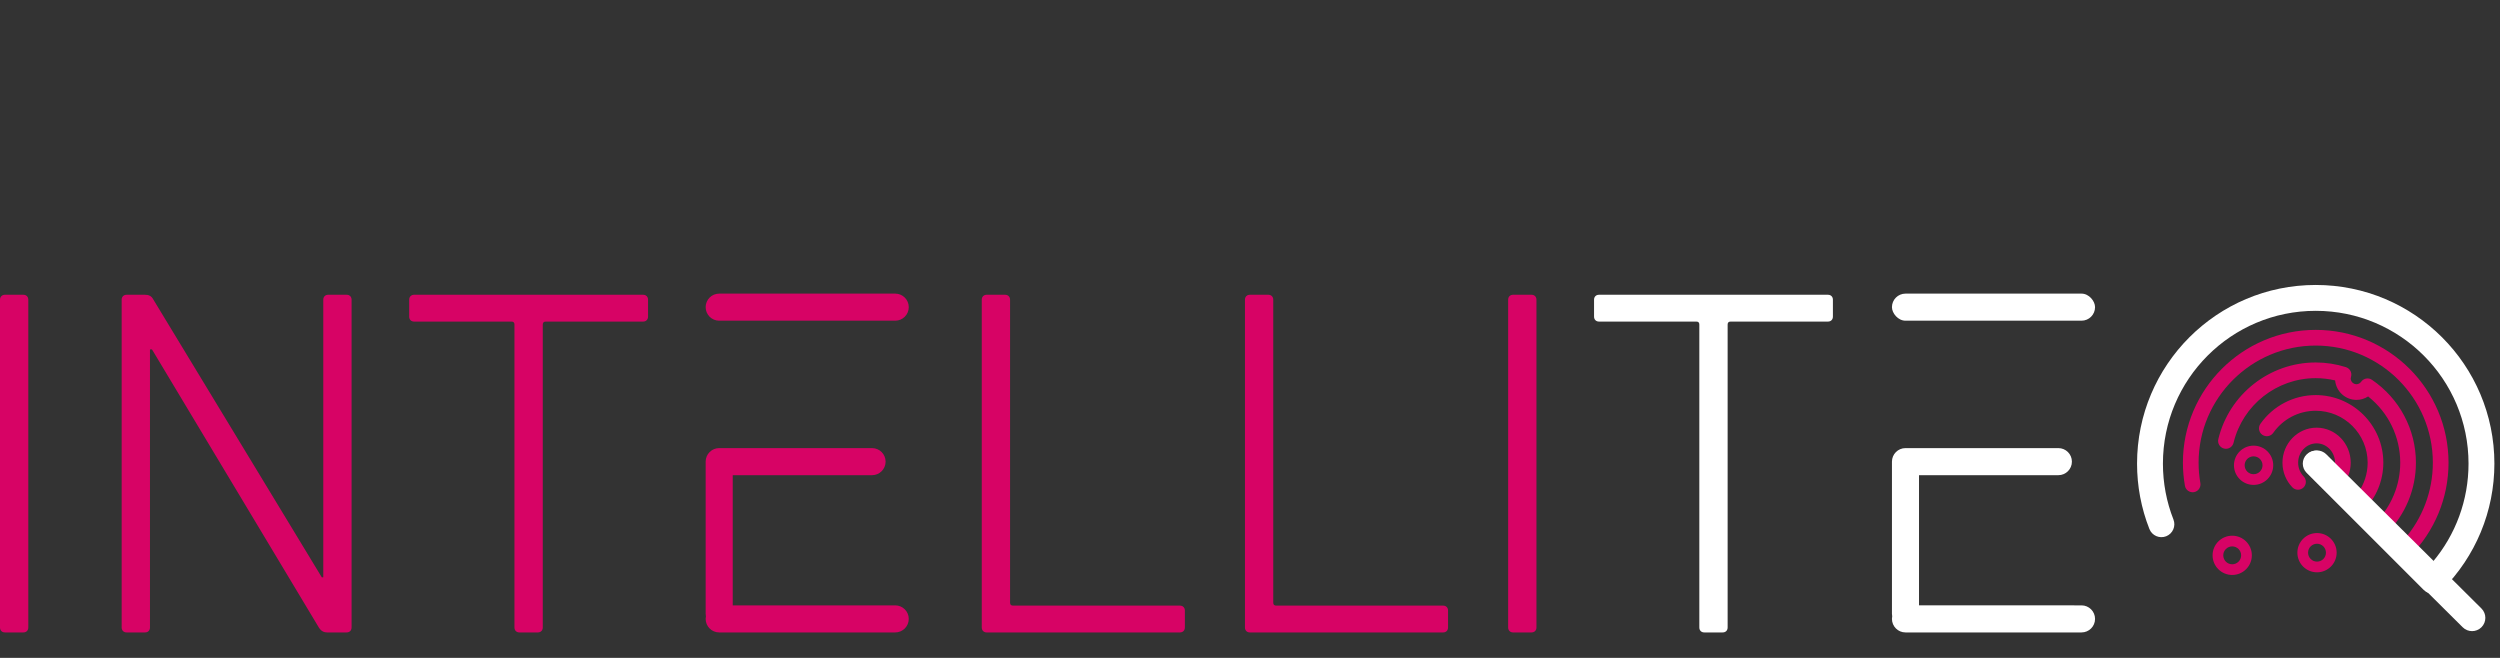
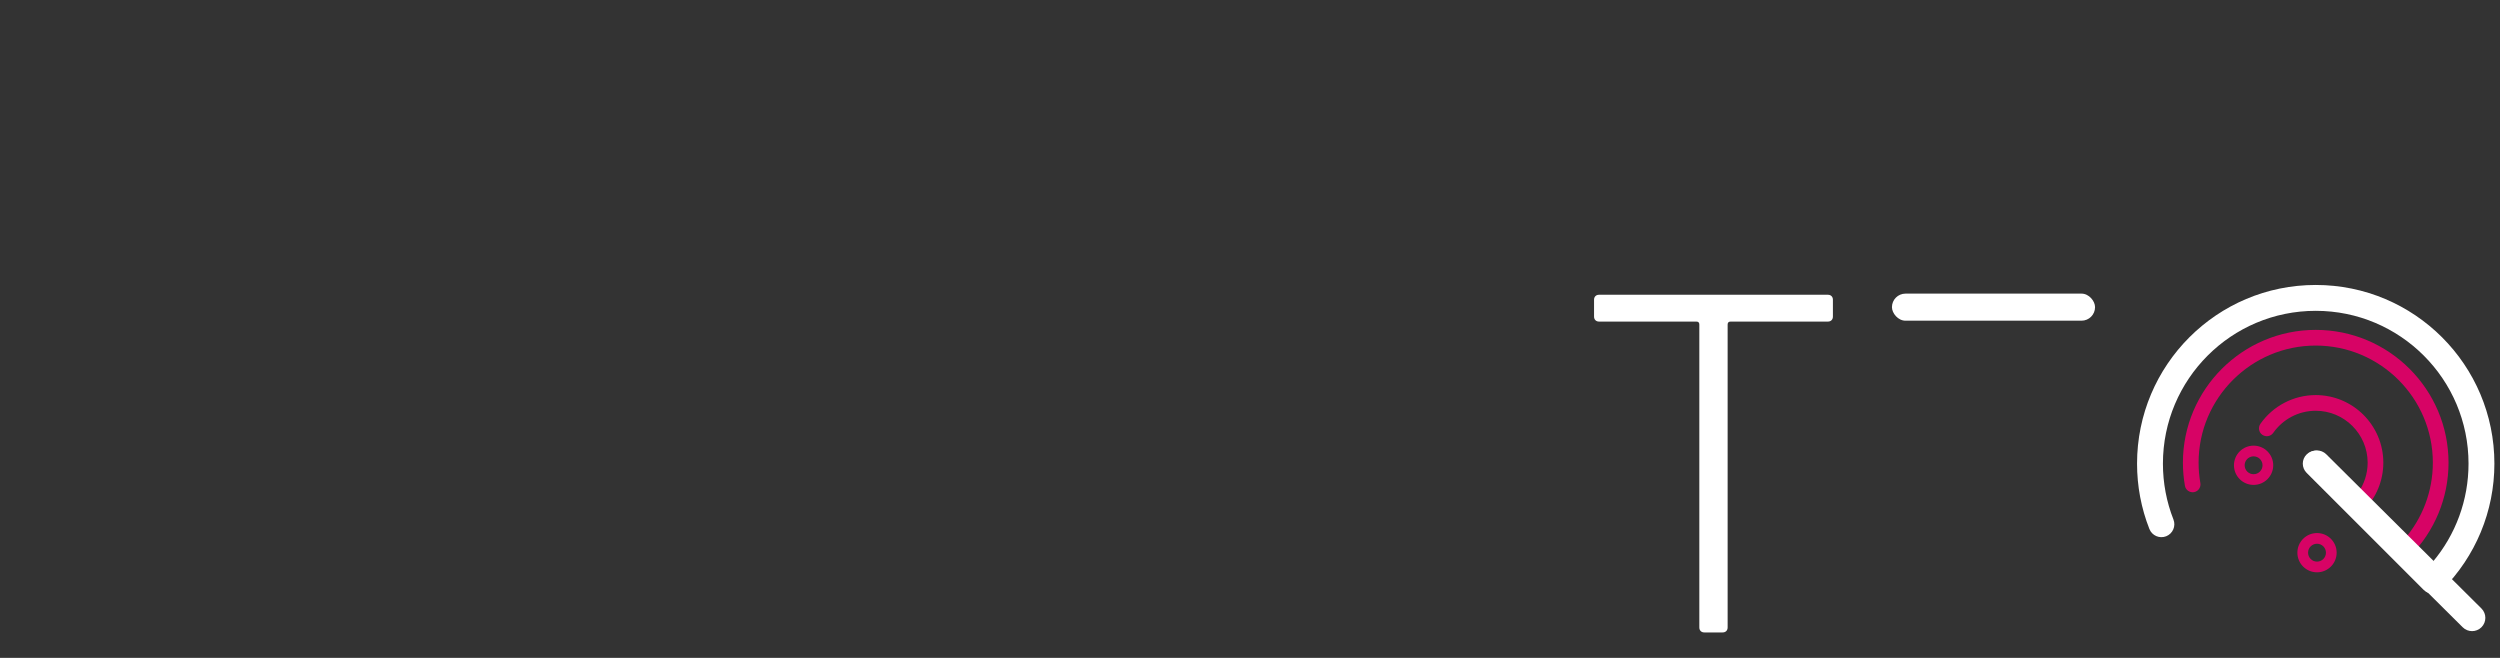
<svg xmlns="http://www.w3.org/2000/svg" width="190px" height="50px" viewBox="0 0 190 50" version="1.1">
  <rect x="0" y="0" width="190" height="50" fill="#333333" stroke="none" />
  <title>Artboard</title>
  <desc>Created with Sketch.</desc>
  <g id="Artboard" stroke="none" stroke-width="1" fill="none" fill-rule="evenodd">
    <g id="intelliteq-white-logo-2" transform="translate(0, 21.5)">
      <g id="intelliteq-white-logo">
        <g id="Group-3" transform="translate(0, 0.734)">
          <g id="Group-2">
-             <path d="M0,25.454 L0,0.545 C0,0.319 0.151,0.168 0.377,0.168 L1.774,0.168 C2,0.168 2.151,0.319 2.151,0.545 L2.151,25.454 C2.151,25.681 2,25.831 1.774,25.831 L0.377,25.831 C0.151,25.831 0,25.681 0,25.454 Z M9.246,25.454 L9.246,0.545 C9.246,0.319 9.397,0.168 9.624,0.168 L11.02,0.168 C11.285,0.168 11.511,0.243 11.662,0.545 L24.456,21.642 L24.569,21.642 L24.569,0.545 C24.569,0.319 24.72,0.168 24.947,0.168 L26.343,0.168 C26.57,0.168 26.72,0.319 26.72,0.545 L26.72,25.454 C26.72,25.681 26.57,25.831 26.343,25.831 L24.871,25.831 C24.645,25.831 24.418,25.756 24.23,25.454 L11.549,4.319 L11.398,4.319 L11.398,25.454 C11.398,25.681 11.247,25.831 11.02,25.831 L9.624,25.831 C9.397,25.831 9.246,25.681 9.246,25.454 Z M40.873,25.831 L39.477,25.831 C39.25,25.831 39.099,25.681 39.099,25.454 L39.099,2.432 C39.099,2.281 39.024,2.206 38.873,2.206 L31.476,2.206 C31.249,2.206 31.098,2.055 31.098,1.828 L31.098,0.545 C31.098,0.319 31.249,0.168 31.476,0.168 L48.874,0.168 C49.101,0.168 49.252,0.319 49.252,0.545 L49.252,1.828 C49.252,2.055 49.101,2.206 48.874,2.206 L41.477,2.206 C41.326,2.206 41.251,2.281 41.251,2.432 L41.251,25.454 C41.251,25.681 41.1,25.831 40.873,25.831 Z M54.659,23.774 L68.037,23.774 C68.605,23.774 69.066,24.234 69.066,24.803 C69.066,25.371 68.605,25.831 68.037,25.831 L54.659,25.831 C54.09,25.831 53.63,25.371 53.63,24.803 C53.63,24.234 54.09,23.774 54.659,23.774 Z M55.688,12.851 L55.688,24.408 C55.688,24.977 55.227,25.437 54.659,25.437 C54.09,25.437 53.63,24.977 53.63,24.408 L53.63,12.851 C53.63,12.283 54.09,11.822 54.659,11.822 C55.227,11.822 55.688,12.283 55.688,12.851 Z M54.659,0.081 L68.037,0.081 C68.605,0.081 69.066,0.541 69.066,1.11 C69.066,1.678 68.605,2.139 68.037,2.139 L54.659,2.139 C54.09,2.139 53.63,1.678 53.63,1.11 C53.63,0.541 54.09,0.081 54.659,0.081 Z M54.659,11.822 L66.277,11.822 C66.845,11.822 67.306,12.283 67.306,12.851 C67.306,13.42 66.845,13.88 66.277,13.88 L54.659,13.88 C54.09,13.88 53.63,13.42 53.63,12.851 C53.63,12.283 54.09,11.822 54.659,11.822 Z M74.614,25.454 L74.614,0.545 C74.614,0.319 74.765,0.168 74.991,0.168 L76.387,0.168 C76.614,0.168 76.765,0.319 76.765,0.545 L76.765,23.567 C76.765,23.718 76.84,23.793 76.991,23.793 L89.672,23.793 C89.899,23.793 90.05,23.944 90.05,24.171 L90.05,25.454 C90.05,25.681 89.899,25.831 89.672,25.831 L74.991,25.831 C74.765,25.831 74.614,25.681 74.614,25.454 Z M94.616,25.454 L94.616,0.545 C94.616,0.319 94.767,0.168 94.994,0.168 L96.39,0.168 C96.616,0.168 96.767,0.319 96.767,0.545 L96.767,23.567 C96.767,23.718 96.843,23.793 96.994,23.793 L109.675,23.793 C109.901,23.793 110.052,23.944 110.052,24.171 L110.052,25.454 C110.052,25.681 109.901,25.831 109.675,25.831 L94.994,25.831 C94.767,25.831 94.616,25.681 94.616,25.454 Z M114.619,25.454 L114.619,0.545 C114.619,0.319 114.77,0.168 114.996,0.168 L116.393,0.168 C116.619,0.168 116.77,0.319 116.77,0.545 L116.77,25.454 C116.77,25.681 116.619,25.831 116.393,25.831 L114.996,25.831 C114.77,25.831 114.619,25.681 114.619,25.454 Z" id="INTELLITEQ" fill="#D70365" fill-rule="nonzero" />
            <g id="teq" transform="translate(121.148, 0)" fill="#FFFFFF">
-               <path d="M35.288,11.822 C35.856,11.822 36.317,12.283 36.317,12.851 C36.317,13.42 35.856,13.88 35.288,13.88 L24.697,13.879 L24.697,23.773 L37.047,23.774 C37.616,23.774 38.076,24.234 38.076,24.803 C38.076,25.371 37.616,25.831 37.047,25.831 L23.669,25.831 C23.101,25.831 22.64,25.371 22.64,24.803 C22.64,24.735 22.647,24.669 22.659,24.605 C22.647,24.542 22.64,24.476 22.64,24.408 L22.64,12.851 C22.64,12.283 23.101,11.822 23.669,11.822 L35.288,11.822 Z" id="Combined-Shape" fill-rule="nonzero" />
              <rect id="Rectangle" x="22.64" y="0.081" width="15.436" height="2.058" rx="1.029" />
              <path d="M9.775,25.831 L8.378,25.831 C8.152,25.831 8.001,25.681 8.001,25.454 L8.001,2.432 C8.001,2.281 7.926,2.206 7.775,2.206 L0.377,2.206 C0.151,2.206 0,2.055 0,1.828 L0,0.545 C0,0.319 0.151,0.168 0.377,0.168 L17.776,0.168 C18.002,0.168 18.153,0.319 18.153,0.545 L18.153,1.828 C18.153,2.055 18.002,2.206 17.776,2.206 L10.379,2.206 C10.228,2.206 10.152,2.281 10.152,2.432 L10.152,25.454 C10.152,25.681 10.001,25.831 9.775,25.831 Z" id="Path" />
            </g>
          </g>
        </g>
        <g id="Group" transform="translate(175.991, 13.761) rotate(90) translate(-175.991, -13.761) translate(162.335, 0.105)" fill-rule="nonzero">
          <path d="M21.119,4.775 C19.031,3.011 16.397,2.039 13.631,2.039 C7.217,2.039 2.018,7.239 2.018,13.652 C2.018,20.066 7.217,25.265 13.631,25.265 C15.097,25.265 16.531,24.994 17.877,24.465 C18.383,24.266 18.953,24.515 19.152,25.02 C19.35,25.525 19.102,26.096 18.596,26.294 C17.021,26.914 15.343,27.231 13.631,27.231 C6.132,27.231 0.052,21.152 0.052,13.652 C0.052,6.153 6.132,0.073 13.631,0.073 C17.254,0.073 20.684,1.502 23.233,4.051 C23.617,4.435 23.617,5.057 23.233,5.441 L14.326,14.347 C13.942,14.731 13.32,14.731 12.936,14.347 C12.552,13.963 12.552,13.341 12.936,12.957 L21.119,4.775 Z" id="Path" fill="#FFFFFF" />
          <path d="M19.415,6.954 C17.795,5.535 15.728,4.751 13.559,4.751 C8.651,4.751 4.658,8.745 4.658,13.652 C4.658,18.56 8.651,22.554 13.559,22.554 C14.08,22.554 14.598,22.509 15.108,22.419 C15.432,22.362 15.741,22.579 15.798,22.903 C15.855,23.227 15.638,23.536 15.314,23.593 C14.736,23.694 14.149,23.746 13.559,23.746 C7.993,23.746 3.466,19.218 3.466,13.652 C3.466,8.086 7.993,3.559 13.559,3.559 C16.248,3.559 18.797,4.623 20.693,6.518 C20.926,6.751 20.926,7.128 20.693,7.361 L13.98,14.074 C13.748,14.306 13.37,14.306 13.138,14.074 C12.905,13.841 12.905,13.464 13.138,13.231 L19.415,6.954 Z" id="Path" fill="#D70365" />
          <path d="M13.559,9.706 C11.383,9.706 9.613,11.477 9.613,13.652 C9.613,14.942 10.24,16.14 11.294,16.882 C11.563,17.071 11.628,17.443 11.438,17.712 C11.249,17.981 10.877,18.046 10.608,17.857 C9.238,16.892 8.421,15.331 8.421,13.652 C8.421,10.818 10.725,8.514 13.559,8.514 C14.928,8.514 16.226,9.056 17.191,10.02 C17.424,10.253 17.424,10.631 17.191,10.863 L13.98,14.074 C13.748,14.306 13.37,14.306 13.138,14.074 C12.905,13.841 12.905,13.464 13.138,13.231 L15.895,10.473 C15.221,9.976 14.407,9.706 13.559,9.706 Z" id="Path" fill="#D70365" />
-           <path d="M13.559,12.184 C12.747,12.184 12.09,12.816 12.09,13.585 C12.09,14.355 12.747,14.988 13.559,14.988 C13.954,14.988 14.327,14.837 14.604,14.57 C14.84,14.341 15.218,14.347 15.447,14.583 C15.676,14.82 15.669,15.197 15.433,15.426 C14.934,15.909 14.264,16.18 13.559,16.18 C12.094,16.18 10.898,15.018 10.898,13.585 C10.898,12.153 12.094,10.992 13.559,10.992 C14.264,10.992 14.934,11.262 15.433,11.745 C15.675,11.98 15.675,12.368 15.433,12.602 L13.973,14.014 C13.737,14.243 13.36,14.237 13.131,14 C12.902,13.764 12.908,13.386 13.145,13.158 L14.063,12.269 C13.903,12.213 13.733,12.184 13.559,12.184 Z" id="Path" fill="#D70365" />
          <path d="M13.756,19.866 C12.932,19.866 12.264,19.198 12.264,18.374 C12.264,17.55 12.932,16.882 13.756,16.882 C14.58,16.882 15.248,17.55 15.248,18.374 C15.248,19.198 14.58,19.866 13.756,19.866 Z M13.756,19.054 C14.131,19.054 14.435,18.75 14.435,18.374 C14.435,17.999 14.131,17.695 13.756,17.695 C13.381,17.695 13.077,17.999 13.077,18.374 C13.077,18.75 13.381,19.054 13.756,19.054 Z" id="Oval" fill="#D70365" />
-           <path d="M20.6,21.491 C19.776,21.491 19.108,20.823 19.108,19.999 C19.108,19.175 19.776,18.507 20.6,18.507 C21.424,18.507 22.092,19.175 22.092,19.999 C22.092,20.823 21.424,21.491 20.6,21.491 Z M20.6,20.679 C20.975,20.679 21.28,20.374 21.28,19.999 C21.28,19.624 20.975,19.32 20.6,19.32 C20.225,19.32 19.921,19.624 19.921,19.999 C19.921,20.374 20.225,20.679 20.6,20.679 Z" id="Oval" fill="#D70365" />
          <path d="M20.399,15.046 C19.575,15.046 18.907,14.378 18.907,13.554 C18.907,12.73 19.575,12.062 20.399,12.062 C21.223,12.062 21.891,12.73 21.891,13.554 C21.891,14.378 21.223,15.046 20.399,15.046 Z M20.399,14.234 C20.774,14.234 21.078,13.93 21.078,13.554 C21.078,13.179 20.774,12.875 20.399,12.875 C20.024,12.875 19.719,13.179 19.719,13.554 C19.719,13.93 20.024,14.234 20.399,14.234 Z" id="Oval" fill="#D70365" />
-           <path d="M7.135,13.652 C7.135,16.617 9.177,19.202 12.047,19.897 C12.367,19.974 12.564,20.296 12.486,20.616 C12.409,20.936 12.087,21.133 11.767,21.055 C8.363,20.231 5.943,17.168 5.943,13.652 C5.943,12.872 6.062,12.102 6.297,11.36 C6.395,11.051 6.723,10.876 7.034,10.969 C7.089,10.985 7.128,10.992 7.159,10.992 C7.4,10.992 7.595,10.796 7.595,10.555 C7.595,10.414 7.526,10.283 7.408,10.2 C7.143,10.012 7.077,9.647 7.26,9.378 C8.681,7.29 11.029,6.037 13.559,6.037 C15.587,6.037 17.511,6.839 18.942,8.269 C19.175,8.502 19.175,8.879 18.942,9.112 C18.709,9.345 18.332,9.345 18.099,9.112 C16.891,7.905 15.27,7.229 13.559,7.229 C11.586,7.229 9.741,8.132 8.524,9.67 C8.694,9.931 8.787,10.238 8.787,10.555 C8.787,11.405 8.137,12.102 7.307,12.177 C7.193,12.66 7.135,13.153 7.135,13.652 Z" id="Path" fill="#D70365" />
          <path d="M14.348,14.275 C13.954,14.671 13.315,14.671 12.921,14.275 C12.53,13.881 12.53,13.244 12.921,12.85 L24.64,1.057 C25.034,0.661 25.674,0.661 26.067,1.057 C26.459,1.451 26.459,2.088 26.067,2.482 L14.348,14.275 Z" id="Path" fill="#FFFFFF" />
        </g>
      </g>
    </g>
  </g>
</svg>